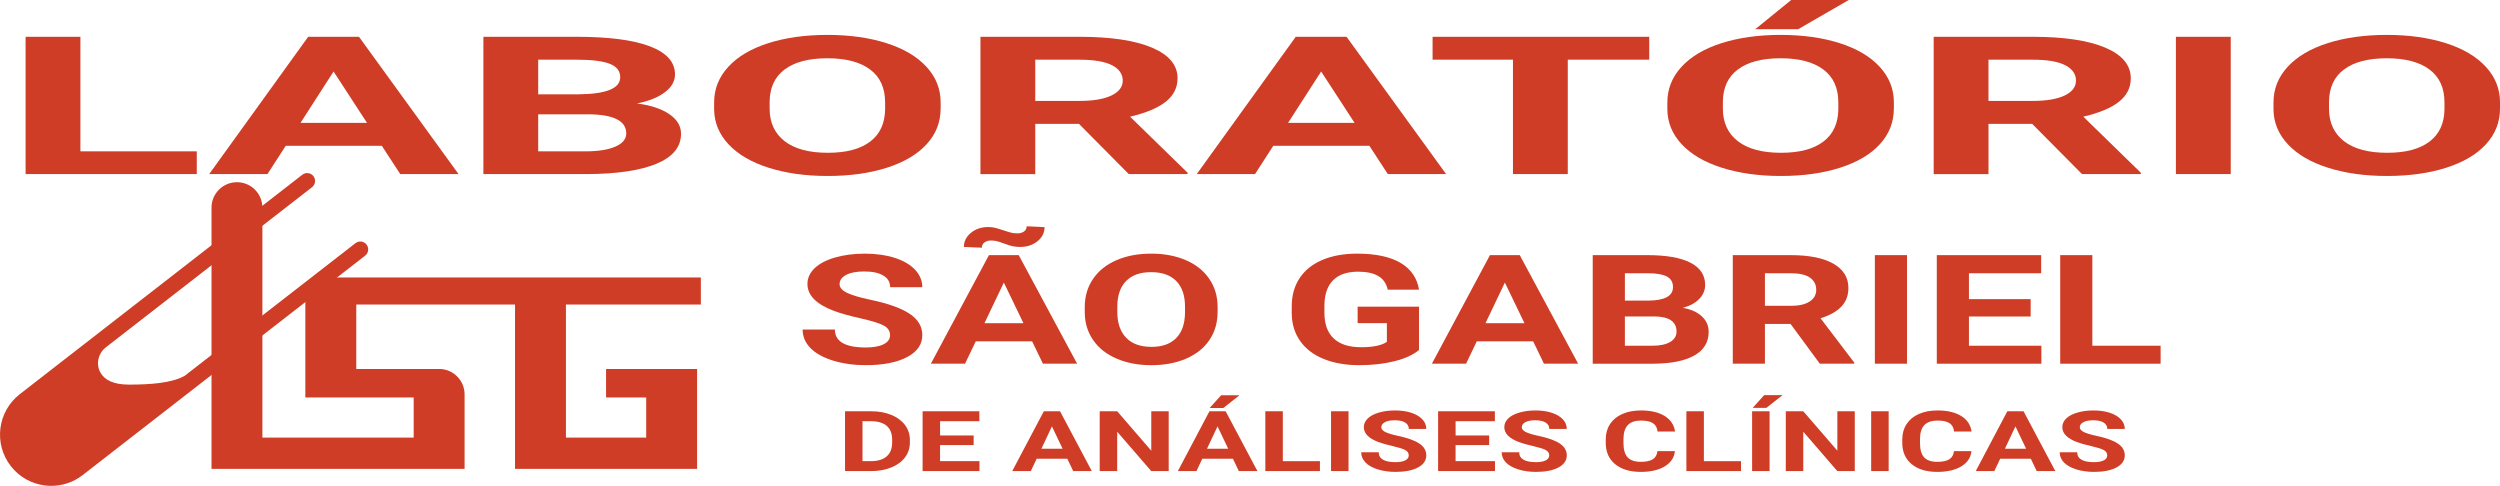
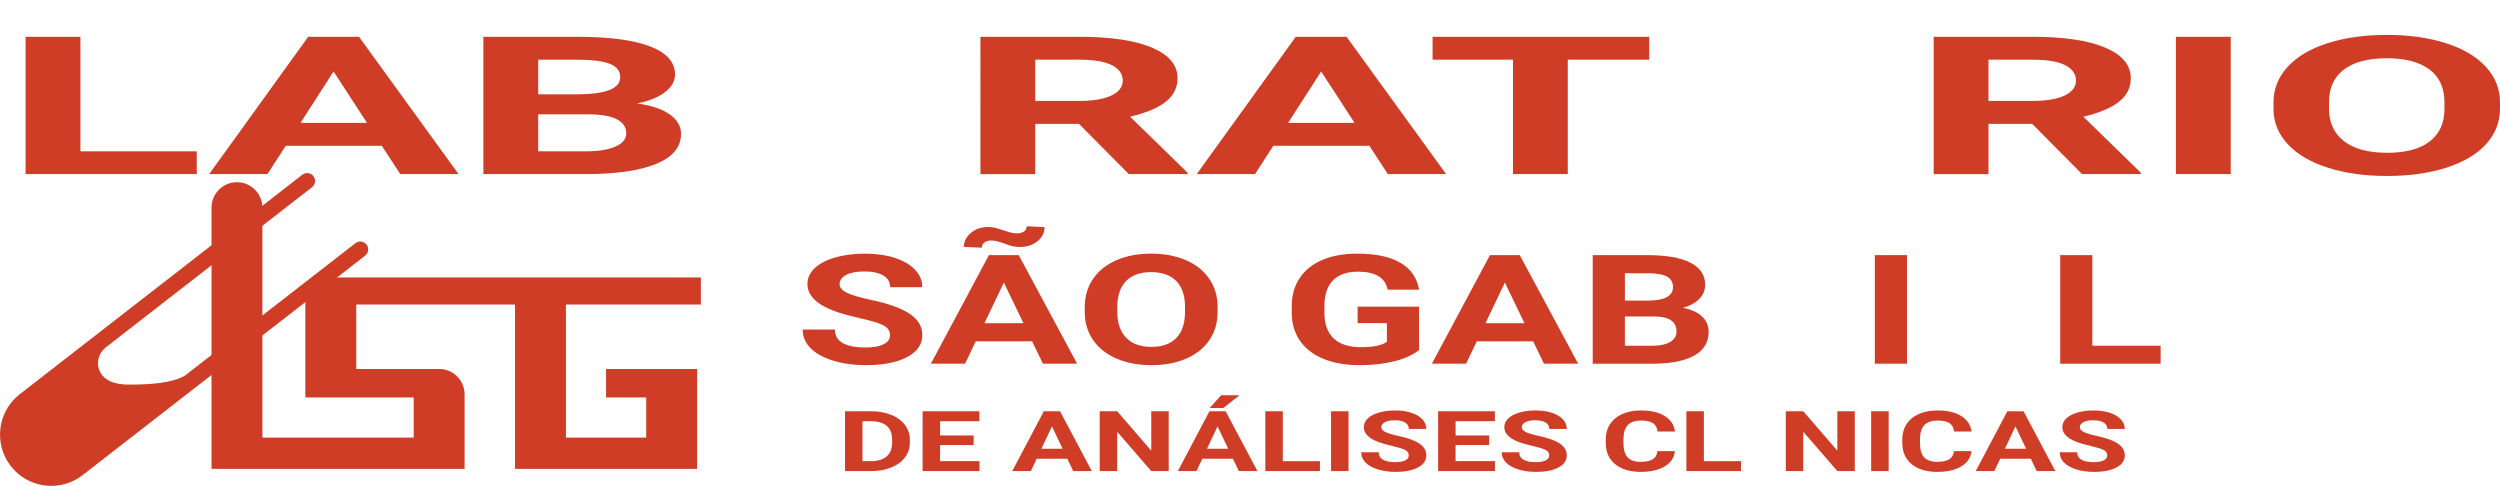
<svg xmlns="http://www.w3.org/2000/svg" id="Layer_1" viewBox="0 0 1581.35 307.32">
  <defs>
    <style>.cls-1{fill:#cf3d26;}</style>
  </defs>
  <path class="cls-1" d="M562.99,212.04c0-2.67-1.36-4.72-4.07-6.16-2.71-1.43-7.59-2.94-14.64-4.53-7.05-1.59-12.63-3.15-16.74-4.69-11.21-4.21-16.81-9.89-16.81-17.03,0-3.71,1.5-7.02,4.51-9.93,3-2.91,7.32-5.18,12.95-6.81s11.94-2.45,18.94-2.45,13.33.89,18.84,2.66c5.51,1.78,9.79,4.28,12.84,7.52,3.05,3.24,4.58,6.92,4.58,11.04h-20.33c0-3.14-1.42-5.59-4.27-7.33s-6.85-2.62-12-2.62-8.83.73-11.59,2.19c-2.76,1.46-4.13,3.39-4.13,5.78,0,2.23,1.61,4.1,4.85,5.61,3.23,1.51,7.99,2.92,14.27,4.24,11.57,2.42,19.99,5.42,25.28,9.01,5.29,3.58,7.93,8.05,7.93,13.39,0,5.94-3.23,10.6-9.69,13.98-6.46,3.38-15.16,5.07-26.09,5.07-7.59,0-14.5-.97-20.74-2.9-6.24-1.93-10.99-4.58-14.27-7.95-3.28-3.36-4.91-7.26-4.91-11.7h20.4c0,7.58,6.51,11.37,19.52,11.37,4.83,0,8.61-.68,11.32-2.05,2.71-1.37,4.07-3.28,4.07-5.73Z" />
  <path class="cls-1" d="M652.86,215.9h-35.65l-6.78,14.15h-21.62l36.73-68.67h18.84l36.94,68.67h-21.62l-6.85-14.15ZM660.72,143.65c0,3.55-1.49,6.53-4.47,8.94-2.98,2.41-6.62,3.61-10.91,3.61-1.72,0-3.24-.13-4.58-.4-1.33-.27-3.17-.84-5.52-1.72-2.35-.88-4.04-1.42-5.08-1.63-1.04-.2-2.17-.31-3.39-.31-1.58,0-2.93.39-4.03,1.18-1.11.79-1.66,1.9-1.66,3.35l-11.39-.47c0-3.49,1.48-6.46,4.44-8.91,2.96-2.45,6.58-3.68,10.88-3.68,1.36,0,2.63.12,3.83.35,1.2.24,3.15.81,5.86,1.72,2.71.91,4.59,1.46,5.63,1.65,1.04.19,2.12.28,3.25.28,1.58,0,2.95-.38,4.1-1.16,1.15-.77,1.73-1.88,1.73-3.32l11.32.52ZM622.7,204.44h24.67l-12.4-25.7-12.27,25.7Z" />
  <path class="cls-1" d="M770.18,197.27c0,6.76-1.72,12.69-5.15,17.78-3.43,5.09-8.35,9.02-14.74,11.79-6.39,2.77-13.72,4.15-21.99,4.15s-15.48-1.37-21.89-4.1c-6.42-2.74-11.39-6.64-14.91-11.72-3.52-5.08-5.31-10.92-5.35-17.52v-3.4c0-6.76,1.75-12.71,5.25-17.85,3.5-5.14,8.45-9.09,14.84-11.84,6.39-2.75,13.7-4.13,21.93-4.13s15.53,1.38,21.93,4.13c6.39,2.75,11.34,6.7,14.84,11.84,3.5,5.14,5.25,11.08,5.25,17.8v3.07ZM749.58,194.16c0-7.2-1.85-12.67-5.56-16.41-3.71-3.74-8.99-5.61-15.86-5.61s-12.09,1.85-15.79,5.54c-3.71,3.7-5.58,9.11-5.63,16.25v3.35c0,7.01,1.85,12.45,5.56,16.32,3.7,3.87,9.04,5.8,16,5.8s12.06-1.86,15.72-5.59c3.66-3.73,5.51-9.16,5.56-16.29v-3.35Z" />
  <path class="cls-1" d="M897.6,221.37c-3.66,3.05-8.83,5.42-15.52,7.1-6.69,1.68-14.1,2.52-22.23,2.52-8.54,0-16.03-1.3-22.47-3.89-6.44-2.59-11.41-6.36-14.91-11.3-3.5-4.94-5.3-10.74-5.39-17.4v-4.67c0-6.85,1.66-12.79,4.98-17.8,3.32-5.01,8.11-8.85,14.37-11.51,6.26-2.66,13.59-3.98,21.99-3.98,11.7,0,20.85,1.94,27.45,5.82,6.6,3.88,10.5,9.54,11.72,16.96h-19.79c-.9-3.93-2.9-6.81-6-8.63-3.1-1.82-7.35-2.74-12.78-2.74-6.91,0-12.18,1.81-15.79,5.42-3.62,3.62-5.45,8.99-5.49,16.13v4.39c0,7.2,1.96,12.64,5.9,16.32,3.93,3.68,9.69,5.52,17.28,5.52s13.08-1.13,16.33-3.4v-11.84h-18.5v-10.42h38.83v27.4Z" />
  <path class="cls-1" d="M969.78,215.9h-35.65l-6.78,14.15h-21.62l36.73-68.67h18.84l36.94,68.67h-21.62l-6.84-14.15ZM939.62,204.44h24.67l-12.4-25.7-12.27,25.7Z" />
  <path class="cls-1" d="M1007.46,230.05v-68.67h34.57c11.97,0,21.05,1.6,27.25,4.79,6.19,3.19,9.29,7.87,9.29,14.03,0,3.36-1.24,6.33-3.73,8.89-2.49,2.56-5.94,4.44-10.37,5.64,5.06.88,9.05,2.66,11.96,5.33,2.91,2.67,4.37,5.94,4.37,9.81,0,6.6-3.03,11.6-9.08,15-6.05,3.4-14.68,5.12-25.89,5.19h-38.36ZM1027.8,190.15h15.05c10.26-.12,15.38-2.97,15.38-8.54,0-3.11-1.3-5.35-3.9-6.72-2.6-1.37-6.7-2.05-12.3-2.05h-14.23v17.31ZM1027.8,200.15v18.54h17.42c4.79,0,8.53-.79,11.22-2.38,2.69-1.59,4.03-3.78,4.03-6.58,0-6.29-4.68-9.48-14.03-9.57h-18.64Z" />
-   <path class="cls-1" d="M1132.58,204.91h-16.2v25.14h-20.33v-68.67h36.67c11.66,0,20.65,1.81,26.98,5.42,6.33,3.62,9.49,8.73,9.49,15.33,0,4.69-1.46,8.59-4.37,11.72-2.92,3.13-7.33,5.62-13.25,7.48l21.35,28.06v.66h-21.82l-18.5-25.14ZM1116.38,193.45h16.4c5.11,0,9.06-.9,11.86-2.71,2.8-1.81,4.2-4.3,4.2-7.48s-1.32-5.79-3.96-7.64c-2.64-1.85-6.7-2.78-12.17-2.78h-16.33v20.61Z" />
  <path class="cls-1" d="M1206.25,230.05h-20.33v-68.67h20.33v68.67Z" />
-   <path class="cls-1" d="M1284.47,200.2h-39.04v18.49h45.82v11.37h-66.15v-68.67h66.01v11.46h-45.68v16.37h39.04v10.99Z" />
  <path class="cls-1" d="M1323.5,218.68h43.17v11.37h-63.51v-68.67h20.33v57.3Z" />
  <path class="cls-1" d="M534.51,297.97v-37.83h16.51c4.72,0,8.94.75,12.66,2.25s6.63,3.63,8.72,6.39c2.09,2.76,3.13,5.9,3.13,9.42v1.74c0,3.52-1.03,6.64-3.08,9.38-2.05,2.74-4.95,4.86-8.68,6.37-3.74,1.51-7.95,2.27-12.64,2.29h-16.62ZM545.57,266.45v25.25h5.34c4.32,0,7.63-1,9.91-2.99,2.29-1.99,3.45-4.84,3.5-8.55v-2c0-3.85-1.13-6.76-3.39-8.74-2.26-1.98-5.57-2.98-9.92-2.98h-5.46Z" />
  <path class="cls-1" d="M615.86,281.52h-21.23v10.18h24.92v6.26h-35.97v-37.83h35.9v6.31h-24.84v9.02h21.23v6.05Z" />
  <path class="cls-1" d="M675.12,290.18h-19.39l-3.69,7.79h-11.76l19.98-37.83h10.25l20.09,37.83h-11.76l-3.72-7.79ZM658.72,283.86h13.42l-6.75-14.16-6.67,14.16Z" />
  <path class="cls-1" d="M739.26,297.97h-11.06l-21.53-24.89v24.89h-11.06v-37.83h11.06l21.56,24.94v-24.94h11.02v37.83Z" />
  <path class="cls-1" d="M779.88,290.18h-19.39l-3.69,7.79h-11.76l19.98-37.83h10.25l20.09,37.83h-11.76l-3.72-7.79ZM763.47,283.86h13.42l-6.75-14.16-6.67,14.16ZM772.43,250.01h11.61l-10.21,8.05h-8.66l7.26-8.05Z" />
  <path class="cls-1" d="M811.43,291.71h23.48v6.26h-34.54v-37.83h11.06v31.57Z" />
  <path class="cls-1" d="M853,297.97h-11.06v-37.83h11.06v37.83Z" />
  <path class="cls-1" d="M891.08,288.05c0-1.47-.74-2.6-2.21-3.39s-4.13-1.62-7.96-2.5c-3.83-.87-6.87-1.74-9.1-2.58-6.09-2.32-9.14-5.45-9.14-9.38,0-2.04.82-3.87,2.45-5.47,1.63-1.6,3.98-2.85,7.04-3.75,3.06-.9,6.49-1.35,10.3-1.35s7.25.49,10.25,1.47c3,.98,5.33,2.36,6.99,4.14,1.66,1.78,2.49,3.81,2.49,6.08h-11.06c0-1.73-.77-3.08-2.32-4.04-1.55-.96-3.72-1.44-6.52-1.44s-4.8.4-6.3,1.21c-1.5.81-2.25,1.87-2.25,3.18,0,1.23.88,2.26,2.63,3.09,1.76.83,4.34,1.61,7.76,2.34,6.29,1.33,10.87,2.99,13.75,4.96s4.31,4.43,4.31,7.38c0,3.27-1.76,5.84-5.27,7.7-3.51,1.86-8.24,2.79-14.19,2.79-4.13,0-7.89-.53-11.28-1.6-3.39-1.07-5.98-2.52-7.76-4.38-1.78-1.85-2.67-4-2.67-6.44h11.09c0,4.17,3.54,6.26,10.62,6.26,2.63,0,4.68-.38,6.16-1.13,1.47-.75,2.21-1.81,2.21-3.16Z" />
  <path class="cls-1" d="M941.94,281.52h-21.23v10.18h24.92v6.26h-35.97v-37.83h35.9v6.31h-24.84v9.02h21.23v6.05Z" />
  <path class="cls-1" d="M979.94,288.05c0-1.47-.74-2.6-2.21-3.39s-4.13-1.62-7.96-2.5c-3.83-.87-6.87-1.74-9.1-2.58-6.09-2.32-9.14-5.45-9.14-9.38,0-2.04.82-3.87,2.45-5.47,1.63-1.6,3.98-2.85,7.04-3.75,3.06-.9,6.49-1.35,10.3-1.35s7.25.49,10.25,1.47c3,.98,5.33,2.36,6.99,4.14,1.66,1.78,2.49,3.81,2.49,6.08h-11.06c0-1.73-.77-3.08-2.32-4.04-1.55-.96-3.72-1.44-6.52-1.44s-4.8.4-6.3,1.21c-1.5.81-2.25,1.87-2.25,3.18,0,1.23.88,2.26,2.63,3.09,1.76.83,4.34,1.61,7.76,2.34,6.29,1.33,10.87,2.99,13.75,4.96s4.31,4.43,4.31,7.38c0,3.27-1.76,5.84-5.27,7.7-3.51,1.86-8.24,2.79-14.19,2.79-4.13,0-7.89-.53-11.28-1.6-3.39-1.07-5.98-2.52-7.76-4.38-1.78-1.85-2.67-4-2.67-6.44h11.09c0,4.17,3.54,6.26,10.62,6.26,2.63,0,4.68-.38,6.16-1.13,1.47-.75,2.21-1.81,2.21-3.16Z" />
  <path class="cls-1" d="M1059.45,285.37c-.42,4.07-2.55,7.28-6.39,9.61-3.85,2.34-8.91,3.51-15.2,3.51-6.88,0-12.29-1.63-16.24-4.9-3.94-3.26-5.92-7.75-5.92-13.45v-2.31c0-3.64.91-6.84,2.73-9.61s4.42-4.9,7.8-6.38c3.38-1.48,7.3-2.22,11.78-2.22,6.19,0,11.18,1.17,14.96,3.51,3.78,2.34,5.97,5.62,6.56,9.85h-11.06c-.27-2.44-1.24-4.21-2.89-5.31-1.66-1.1-4.18-1.65-7.57-1.65-3.69,0-6.45.93-8.28,2.79-1.83,1.86-2.77,4.75-2.82,8.67v2.86c0,4.09.88,7.08,2.63,8.96s4.53,2.83,8.31,2.83c3.42,0,5.96-.55,7.65-1.65,1.68-1.1,2.65-2.8,2.89-5.11h11.06Z" />
  <path class="cls-1" d="M1077.77,291.71h23.48v6.26h-34.54v-37.83h11.06v31.57Z" />
-   <path class="cls-1" d="M1119.34,297.97h-11.06v-37.83h11.06v37.83ZM1115.92,249.93h11.61l-10.21,8.05h-8.66l7.26-8.05Z" />
  <path class="cls-1" d="M1173.23,297.97h-11.06l-21.53-24.89v24.89h-11.06v-37.83h11.06l21.56,24.94v-24.94h11.02v37.83Z" />
  <path class="cls-1" d="M1194.65,297.97h-11.06v-37.83h11.06v37.83Z" />
  <path class="cls-1" d="M1247.02,285.37c-.42,4.07-2.55,7.28-6.39,9.61-3.85,2.34-8.91,3.51-15.2,3.51-6.88,0-12.29-1.63-16.24-4.9-3.94-3.26-5.92-7.75-5.92-13.45v-2.31c0-3.64.91-6.84,2.73-9.61s4.42-4.9,7.8-6.38c3.38-1.48,7.3-2.22,11.78-2.22,6.19,0,11.18,1.17,14.96,3.51,3.78,2.34,5.97,5.62,6.56,9.85h-11.06c-.27-2.44-1.24-4.21-2.89-5.31-1.66-1.1-4.18-1.65-7.57-1.65-3.69,0-6.45.93-8.28,2.79-1.83,1.86-2.77,4.75-2.82,8.67v2.86c0,4.09.88,7.08,2.63,8.96s4.53,2.83,8.31,2.83c3.42,0,5.96-.55,7.65-1.65,1.68-1.1,2.65-2.8,2.89-5.11h11.06Z" />
  <path class="cls-1" d="M1284.58,290.18h-19.39l-3.69,7.79h-11.76l19.98-37.83h10.25l20.09,37.83h-11.76l-3.72-7.79ZM1268.18,283.86h13.42l-6.75-14.16-6.67,14.16Z" />
  <path class="cls-1" d="M1332.9,288.05c0-1.47-.74-2.6-2.21-3.39s-4.13-1.62-7.96-2.5c-3.83-.87-6.87-1.74-9.1-2.58-6.09-2.32-9.14-5.45-9.14-9.38,0-2.04.82-3.87,2.45-5.47,1.63-1.6,3.98-2.85,7.04-3.75,3.06-.9,6.49-1.35,10.3-1.35s7.25.49,10.25,1.47c3,.98,5.33,2.36,6.99,4.14,1.66,1.78,2.49,3.81,2.49,6.08h-11.06c0-1.73-.77-3.08-2.32-4.04-1.55-.96-3.72-1.44-6.52-1.44s-4.8.4-6.3,1.21c-1.5.81-2.25,1.87-2.25,3.18,0,1.23.88,2.26,2.63,3.09,1.76.83,4.34,1.61,7.76,2.34,6.29,1.33,10.87,2.99,13.75,4.96s4.31,4.43,4.31,7.38c0,3.27-1.76,5.84-5.27,7.7-3.51,1.86-8.24,2.79-14.19,2.79-4.13,0-7.89-.53-11.28-1.6-3.39-1.07-5.98-2.52-7.76-4.38-1.78-1.85-2.67-4-2.67-6.44h11.09c0,4.17,3.54,6.26,10.62,6.26,2.63,0,4.68-.38,6.16-1.13,1.47-.75,2.21-1.81,2.21-3.16Z" />
  <path class="cls-1" d="M50.85,95.74h73.61v14.38H16.19V23.27h34.67v72.48Z" />
  <path class="cls-1" d="M241.52,92.22h-60.78l-11.56,17.9h-36.86l62.63-86.86h32.12l62.98,86.86h-36.86l-11.67-17.9ZM190.09,77.73h42.06l-21.15-32.51-20.92,32.51Z" />
  <path class="cls-1" d="M305.76,110.12V23.27h58.93c20.41,0,35.9,2.02,46.45,6.05,10.55,4.04,15.83,9.95,15.83,17.75,0,4.26-2.12,8-6.36,11.24-4.24,3.24-10.13,5.62-17.68,7.13,8.63,1.11,15.43,3.36,20.4,6.74,4.97,3.38,7.45,7.52,7.45,12.41,0,8.35-5.16,14.67-15.48,18.97-10.32,4.3-25.04,6.48-44.14,6.56h-65.4ZM340.43,59.65h25.65c17.49-.16,26.23-3.76,26.23-10.8,0-3.94-2.22-6.77-6.64-8.5-4.43-1.73-11.42-2.6-20.97-2.6h-24.27v21.89ZM340.43,72.3v23.44h29.7c8.16,0,14.54-1,19.12-3.01,4.58-2.01,6.88-4.78,6.88-8.32,0-7.95-7.97-11.99-23.92-12.11h-31.78Z" />
-   <path class="cls-1" d="M594.99,68.66c0,8.55-2.93,16.05-8.78,22.49-5.85,6.44-14.23,11.41-25.13,14.91-10.9,3.5-23.4,5.25-37.5,5.25s-26.39-1.73-37.32-5.19c-10.94-3.46-19.41-8.4-25.42-14.82-6.01-6.42-9.05-13.81-9.13-22.16v-4.29c0-8.55,2.98-16.08,8.96-22.58,5.97-6.5,14.4-11.49,25.31-14.97,10.9-3.48,23.36-5.22,37.38-5.22s26.48,1.74,37.38,5.22c10.9,3.48,19.33,8.47,25.31,14.97,5.97,6.5,8.96,14.01,8.96,22.52v3.88ZM559.86,64.72c0-9.11-3.16-16.03-9.48-20.76-6.32-4.73-15.33-7.1-27.04-7.1s-20.61,2.34-26.92,7.01c-6.32,4.67-9.52,11.52-9.59,20.55v4.24c0,8.87,3.16,15.75,9.48,20.64,6.32,4.89,15.41,7.34,27.27,7.34s20.57-2.36,26.81-7.07c6.24-4.71,9.4-11.58,9.48-20.61v-4.24Z" />
  <path class="cls-1" d="M682.46,78.33h-27.62v31.8h-34.67V23.27h62.51c19.88,0,35.2,2.29,45.99,6.86,10.78,4.57,16.18,11.04,16.18,19.39,0,5.93-2.48,10.87-7.45,14.82-4.97,3.96-12.5,7.11-22.59,9.46l36.4,35.49v.83h-37.21l-31.55-31.8ZM654.85,63.83h27.96c8.7,0,15.44-1.14,20.22-3.43,4.78-2.29,7.16-5.44,7.16-9.46s-2.25-7.32-6.76-9.66c-4.51-2.35-11.42-3.52-20.74-3.52h-27.85v26.07Z" />
  <path class="cls-1" d="M866.19,92.22h-60.78l-11.56,17.9h-36.86l62.63-86.86h32.12l62.98,86.86h-36.86l-11.67-17.9ZM814.77,77.73h42.06l-21.15-32.51-20.92,32.51Z" />
  <path class="cls-1" d="M1043.22,37.76h-51.54v72.36h-34.67V37.76h-50.84v-14.5h137.04v14.5Z" />
-   <path class="cls-1" d="M1197.94,68.66c0,8.55-2.93,16.05-8.78,22.49-5.86,6.44-14.23,11.41-25.13,14.91-10.9,3.5-23.4,5.25-37.5,5.25s-26.39-1.73-37.32-5.19c-10.94-3.46-19.41-8.4-25.42-14.82-6.01-6.42-9.05-13.81-9.13-22.16v-4.29c0-8.55,2.98-16.08,8.96-22.58,5.97-6.5,14.4-11.49,25.31-14.97,10.9-3.48,23.36-5.22,37.38-5.22s26.48,1.74,37.38,5.22c10.9,3.48,19.34,8.47,25.31,14.97,5.97,6.5,8.96,14.01,8.96,22.52v3.88ZM1162.81,64.72c0-9.11-3.16-16.03-9.48-20.76-6.32-4.73-15.33-7.1-27.04-7.1s-20.61,2.34-26.92,7.01c-6.32,4.67-9.51,11.52-9.59,20.55v4.24c0,8.87,3.16,15.75,9.48,20.64,6.32,4.89,15.41,7.34,27.27,7.34s20.57-2.36,26.81-7.07c6.24-4.71,9.4-11.58,9.48-20.61v-4.24ZM1133,0h36.4l-32.01,18.49h-27.15L1133,0Z" />
  <path class="cls-1" d="M1285.42,78.33h-27.62v31.8h-34.67V23.27h62.51c19.88,0,35.2,2.29,45.99,6.86,10.78,4.57,16.18,11.04,16.18,19.39,0,5.93-2.48,10.87-7.45,14.82-4.97,3.96-12.5,7.11-22.59,9.46l36.4,35.49v.83h-37.21l-31.55-31.8ZM1257.8,63.83h27.96c8.7,0,15.44-1.14,20.22-3.43,4.78-2.29,7.16-5.44,7.16-9.46s-2.25-7.32-6.76-9.66c-4.51-2.35-11.42-3.52-20.74-3.52h-27.85v26.07Z" />
  <path class="cls-1" d="M1411.02,110.12h-34.67V23.27h34.67v86.86Z" />
  <path class="cls-1" d="M1581.35,68.66c0,8.55-2.93,16.05-8.78,22.49-5.86,6.44-14.23,11.41-25.13,14.91-10.9,3.5-23.4,5.25-37.5,5.25s-26.39-1.73-37.32-5.19c-10.94-3.46-19.41-8.4-25.42-14.82-6.01-6.42-9.05-13.81-9.13-22.16v-4.29c0-8.55,2.98-16.08,8.96-22.58,5.97-6.5,14.4-11.49,25.31-14.97,10.9-3.48,23.36-5.22,37.38-5.22s26.48,1.74,37.38,5.22c10.9,3.48,19.34,8.47,25.31,14.97,5.97,6.5,8.96,14.01,8.96,22.52v3.88ZM1546.22,64.72c0-9.11-3.16-16.03-9.48-20.76-6.32-4.73-15.33-7.1-27.04-7.1s-20.61,2.34-26.92,7.01c-6.32,4.67-9.51,11.52-9.59,20.55v4.24c0,8.87,3.16,15.75,9.48,20.64,6.32,4.89,15.41,7.34,27.27,7.34s20.57-2.36,26.81-7.07c6.24-4.71,9.4-11.58,9.48-20.61v-4.24Z" />
  <path class="cls-1" d="M230.97,161.71L52.27,300.51c-5.74,4.46-12.66,6.81-19.81,6.81-1.36,0-2.74-.08-4.11-.25-8.59-1.08-16.24-5.44-21.55-12.28-10.96-14.11-8.39-34.51,5.72-45.47L191.22,110.53c2.18-1.69,5.32-1.3,7.02.88,1.69,2.18,1.3,5.33-.88,7.02l-130.35,101.23c-4.94,3.83-6.56,10.78-3.39,16.18,2.6,4.43,8,7.44,17.89,7.44,12.71,0,27.1-.81,35.41-5.64l107.92-83.82c2.18-1.7,5.32-1.3,7.02.88,1.69,2.18,1.3,5.32-.89,7.01Z" />
  <path class="cls-1" d="M357.97,192.63v84.17h50.78v-25.4h-25.39v-18.01h57.58v63.2h-115.17v-103.96h-100.42v40.76h52.43c8.89,0,16.09,7.21,16.09,16.09v47.11h-160.08v-165.25c0-8.89,7.21-16.09,16.09-16.09h0c8.89,0,16.09,7.21,16.09,16.09v145.47h95.7v-25.4h-68.53v-62.9c0-7.18,5.82-13.01,13.01-13.01h237.17v17.14h-85.36Z" />
</svg>